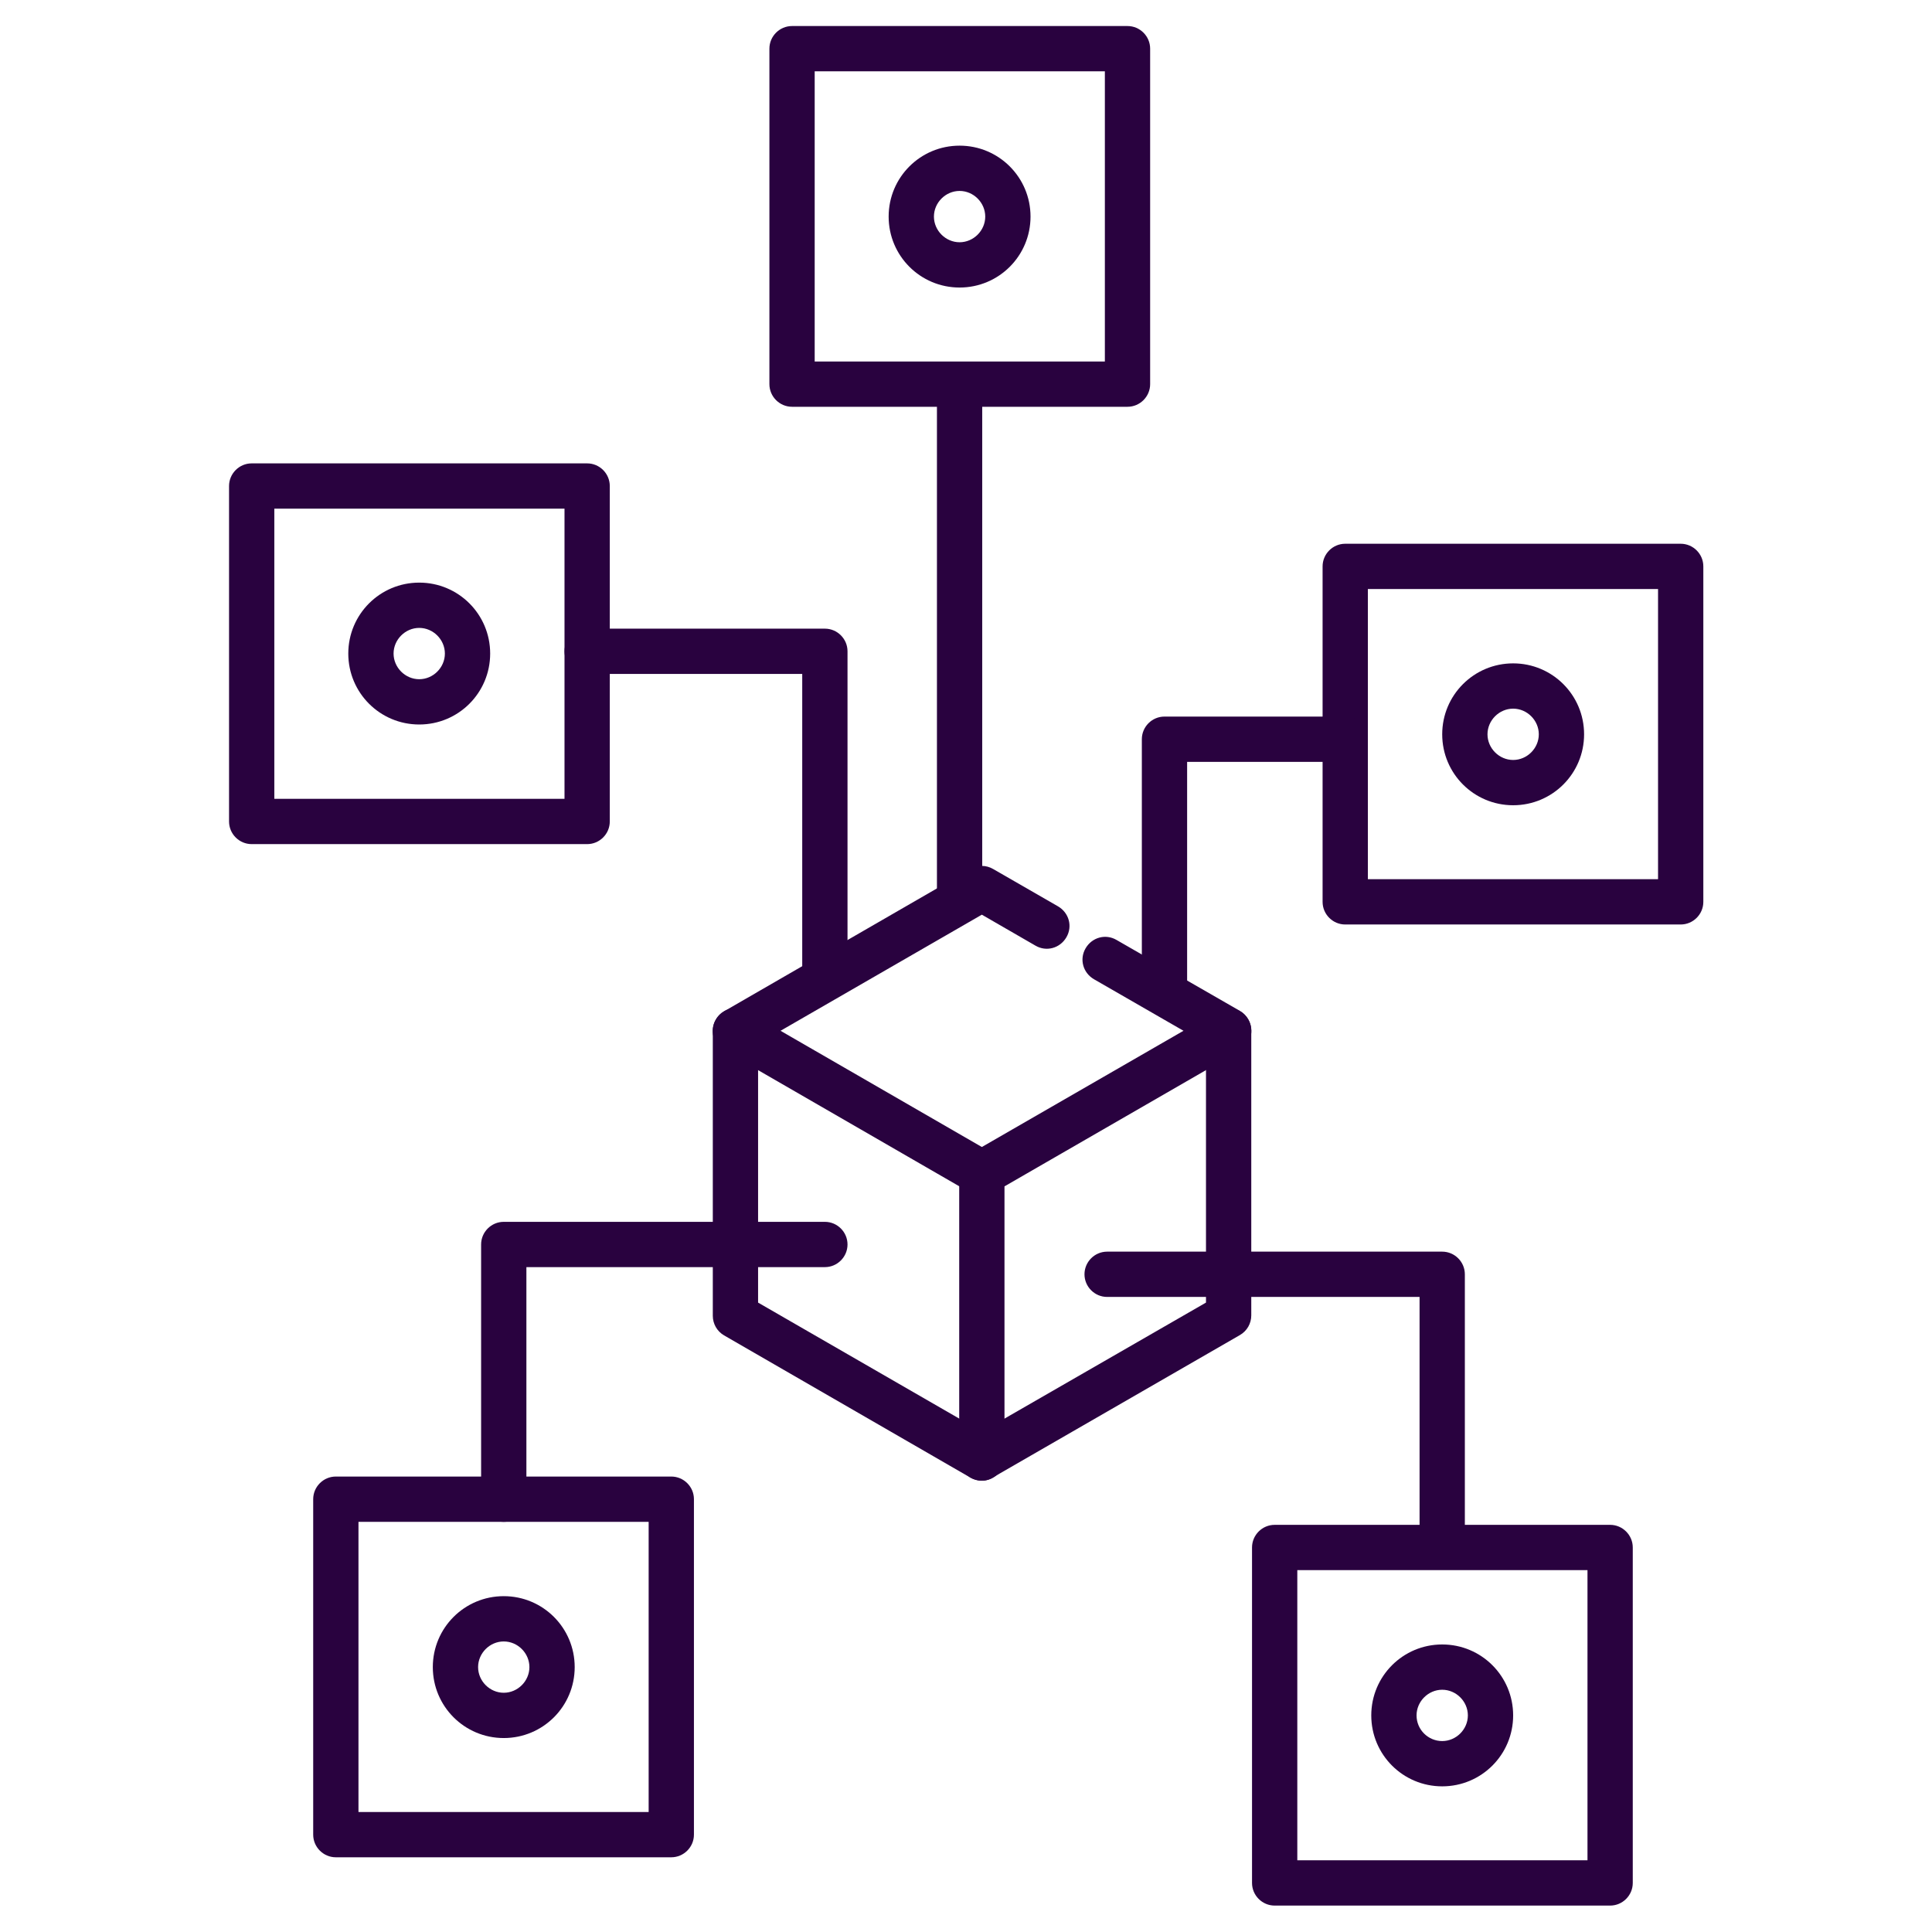
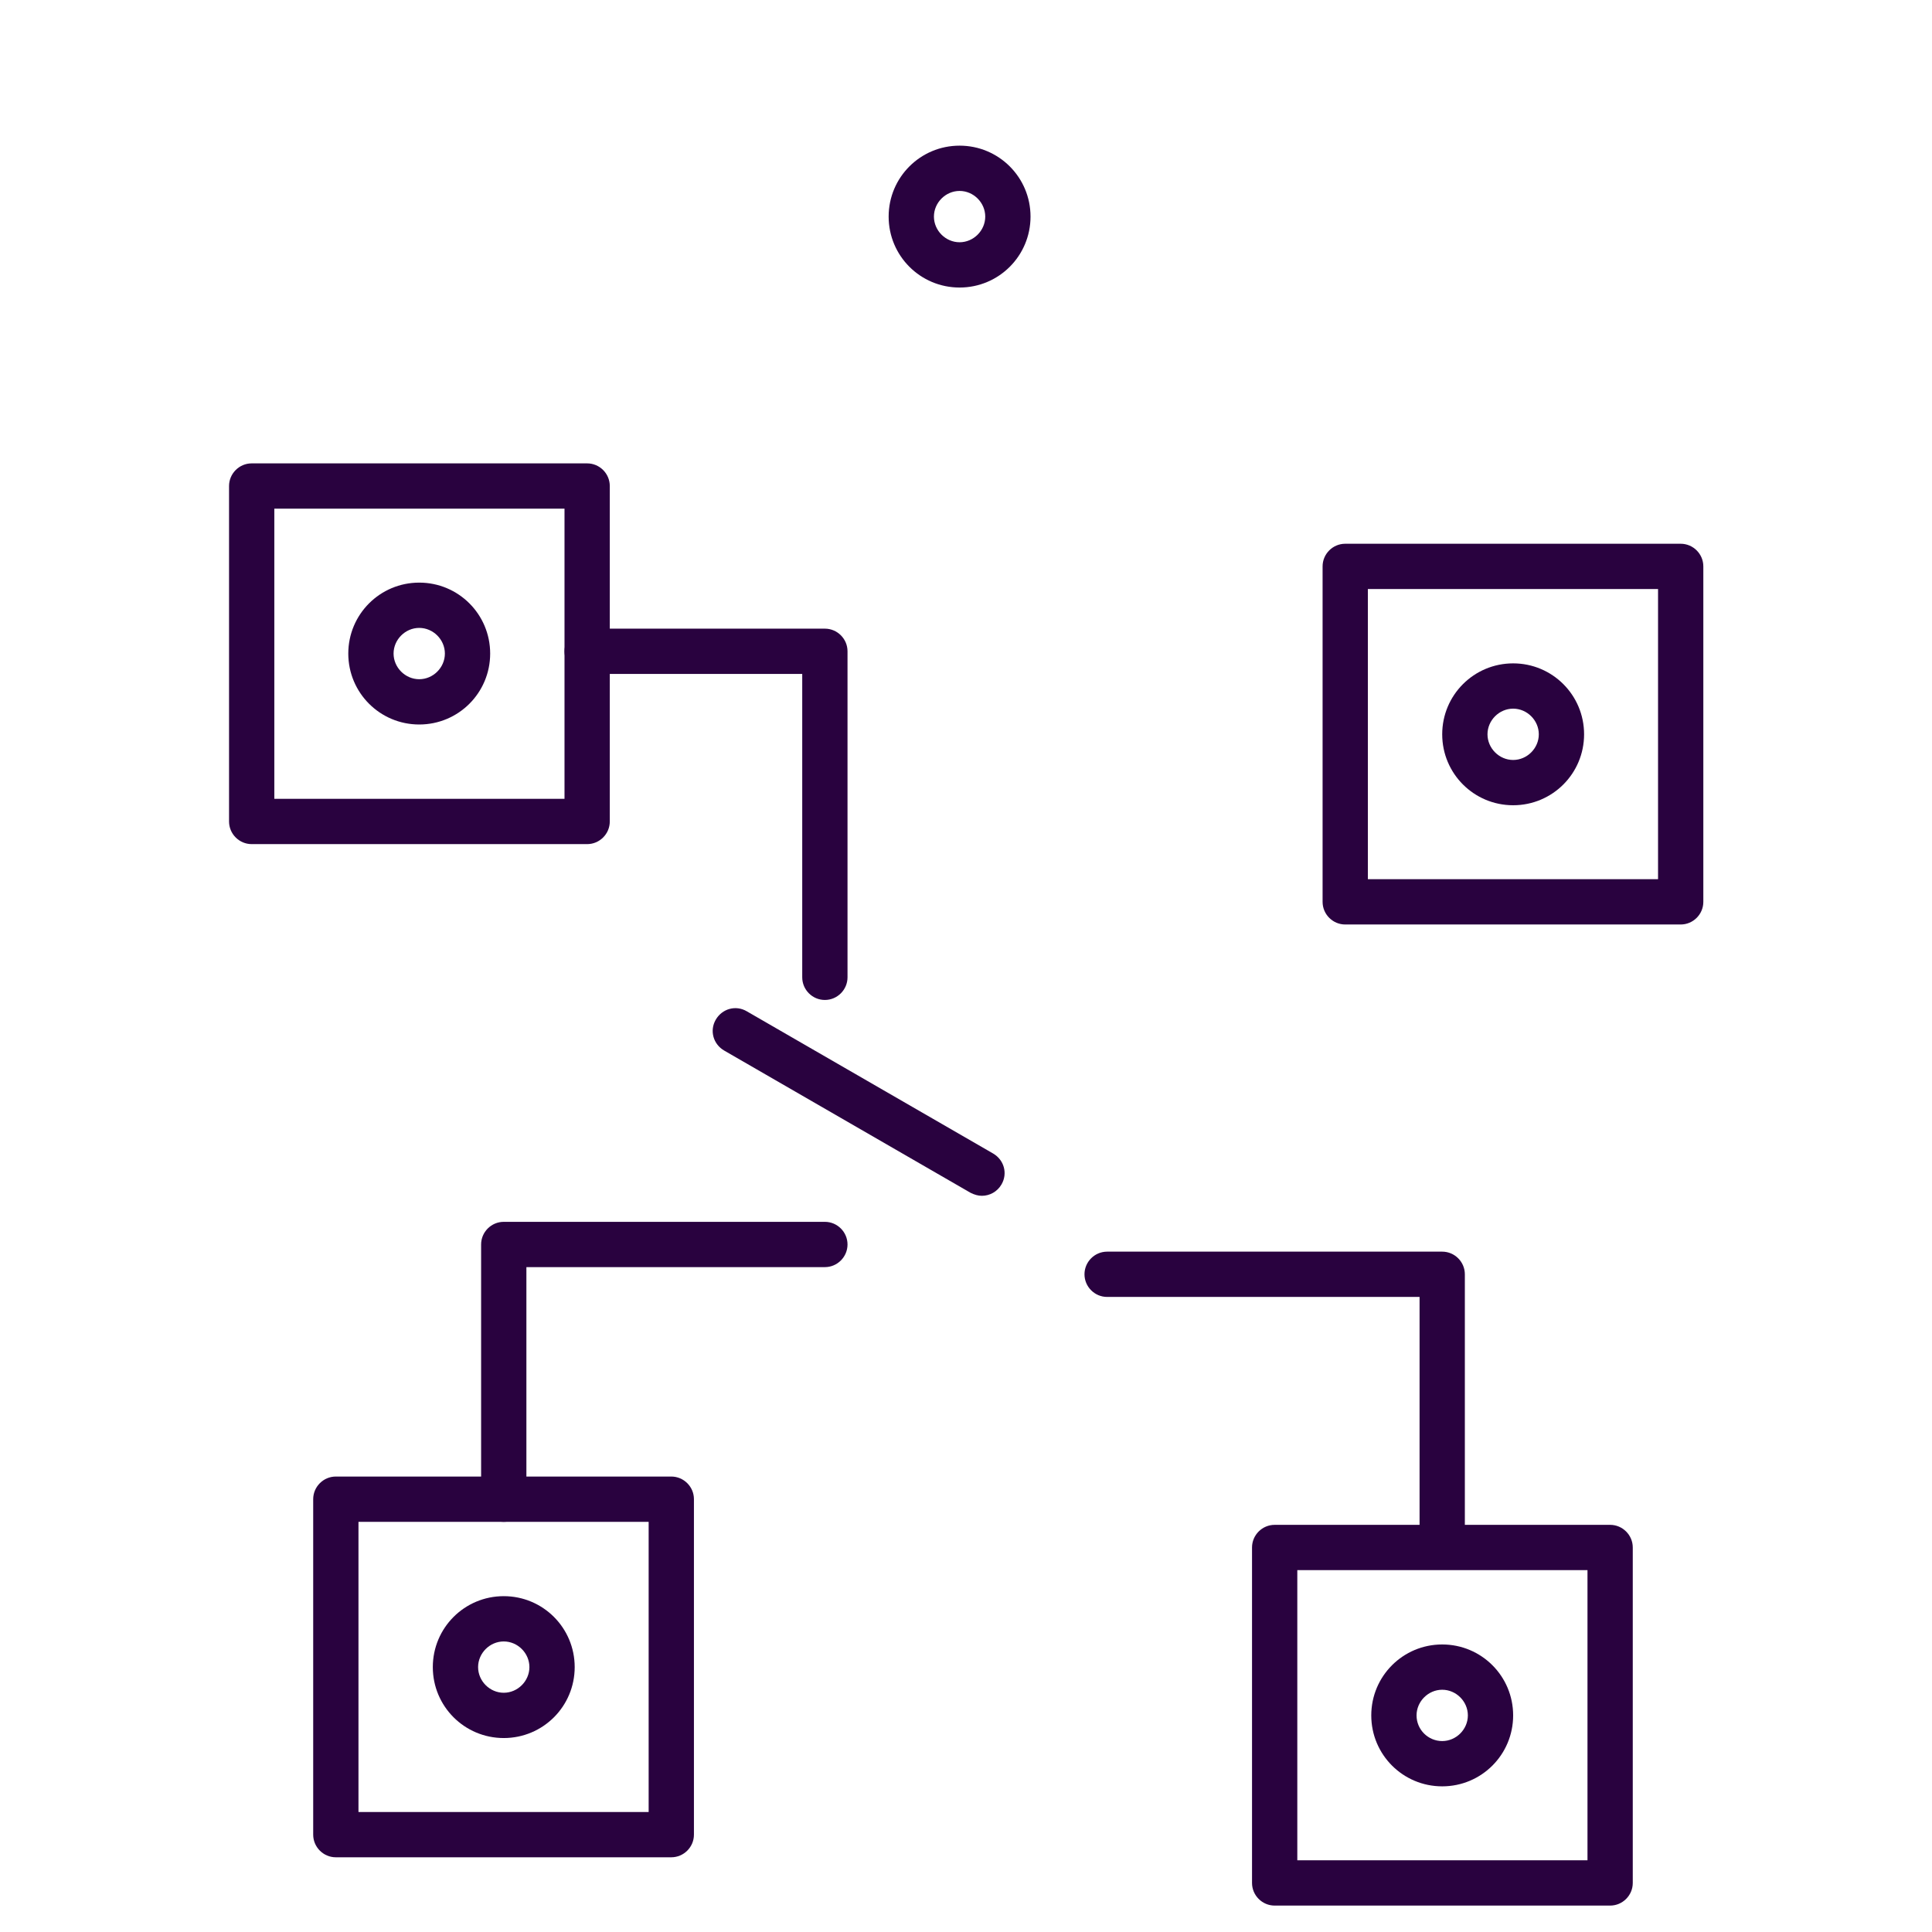
<svg xmlns="http://www.w3.org/2000/svg" id="Layer_1" x="0px" y="0px" viewBox="0 0 512 512" style="enable-background:new 0 0 512 512;" xml:space="preserve">
  <style type="text/css">	.st0{fill:#29023F;}</style>
  <g>
-     <path class="st0" d="M260.2,392.4c-1,0-2.1-0.3-3-0.8l-65.3-37.7c-1.9-1.1-3-3.1-3-5.2v-75.5c0-2.1,1.1-4.1,3-5.2l65.3-37.7  c1.9-1.1,4.1-1.1,6,0l17.2,9.9c2.9,1.7,3.9,5.3,2.2,8.2c-1.7,2.9-5.3,3.9-8.2,2.2l-14.2-8.2l-59.3,34.2v68.6l59.3,34.2l59.4-34.2  v-68.6l-29.7-17.1c-2.9-1.7-3.9-5.3-2.2-8.2c1.7-2.9,5.3-3.9,8.2-2.2l32.7,18.8c1.9,1.1,3,3.1,3,5.2v75.5c0,2.1-1.1,4.1-3,5.2  l-65.4,37.7C262.3,392.1,261.2,392.4,260.2,392.4z" />
-   </g>
+     </g>
  <g>
    <path class="st0" d="M260.2,316.9c-1,0-2-0.3-3-0.8l-65.3-37.7c-2.9-1.7-3.9-5.3-2.2-8.2c1.7-2.9,5.3-3.9,8.2-2.2l65.3,37.7  c2.9,1.7,3.9,5.3,2.2,8.2C264.3,315.8,262.3,316.9,260.2,316.9z" />
  </g>
  <g>
-     <path class="st0" d="M260.2,392.4c-3.3,0-6-2.7-6-6v-75.5c0-2.1,1.1-4.1,3-5.2l65.4-37.7c2.9-1.7,6.5-0.7,8.2,2.2  c1.7,2.9,0.7,6.5-2.2,8.2l-62.4,36v72C266.2,389.7,263.5,392.4,260.2,392.4z" />
-   </g>
+     </g>
  <g>
    <g>
      <path class="st0" d="M155.6,223.7H66.7c-3.3,0-6-2.7-6-6v-88.9c0-3.3,2.7-6,6-6h88.9c3.3,0,6,2.7,6,6v88.9   C161.6,221,158.9,223.7,155.6,223.7z M72.7,211.7h76.9v-76.9H72.7V211.7z" />
    </g>
    <g>
      <path class="st0" d="M111.1,192c-10.4,0-18.8-8.4-18.8-18.8c0-10.4,8.4-18.8,18.8-18.8c10.4,0,18.8,8.4,18.8,18.8   C129.9,183.6,121.5,192,111.1,192z M111.1,166.4c-3.7,0-6.8,3.1-6.8,6.8s3.1,6.8,6.8,6.8s6.8-3.1,6.8-6.8S114.8,166.4,111.1,166.4   z" />
    </g>
  </g>
  <g>
    <g>
      <path class="st0" d="M177.9,492.2H89c-3.3,0-6-2.7-6-6v-88.9c0-3.3,2.7-6,6-6h88.9c3.3,0,6,2.7,6,6v88.9   C183.9,489.5,181.2,492.2,177.9,492.2z M95,480.2h76.9v-76.9H95V480.2z" />
    </g>
    <g>
      <path class="st0" d="M133.5,460.6c-10.4,0-18.8-8.4-18.8-18.8s8.4-18.8,18.8-18.8s18.8,8.4,18.8,18.8S143.9,460.6,133.5,460.6z    M133.5,435c-3.7,0-6.8,3.1-6.8,6.8s3.1,6.8,6.8,6.8s6.8-3.1,6.8-6.8S137.2,435,133.5,435z" />
    </g>
  </g>
  <g>
    <g>
      <path class="st0" d="M445.4,245h-88.9c-3.3,0-6-2.7-6-6v-88.9c0-3.3,2.7-6,6-6h88.9c3.3,0,6,2.7,6,6V239   C451.4,242.3,448.7,245,445.4,245z M362.5,233h76.9v-76.9h-76.9V233z" />
    </g>
    <g>
      <path class="st0" d="M401,213.4c-10.4,0-18.8-8.4-18.8-18.8c0-10.4,8.4-18.8,18.8-18.8s18.8,8.4,18.8,18.8   C419.8,205,411.4,213.4,401,213.4z M401,187.8c-3.7,0-6.8,3.1-6.8,6.8s3.1,6.8,6.8,6.8s6.8-3.1,6.8-6.8S404.7,187.8,401,187.8z" />
    </g>
  </g>
  <g>
    <g>
      <path class="st0" d="M426.7,505h-88.9c-3.3,0-6-2.7-6-6v-88.9c0-3.3,2.7-6,6-6h88.9c3.3,0,6,2.7,6,6V499   C432.7,502.3,430,505,426.7,505z M343.8,493h76.9v-76.9h-76.9V493z" />
    </g>
    <g>
      <path class="st0" d="M382.2,473.4c-10.4,0-18.8-8.4-18.8-18.8c0-10.4,8.4-18.8,18.8-18.8s18.8,8.4,18.8,18.8   C401,465,392.6,473.4,382.2,473.4z M382.2,447.8c-3.7,0-6.8,3.1-6.8,6.8c0,3.8,3.1,6.8,6.8,6.8s6.8-3.1,6.8-6.8   C389,450.9,385.9,447.8,382.2,447.8z" />
    </g>
  </g>
  <g>
    <g>
-       <path class="st0" d="M298.8,107.8h-88.9c-3.3,0-6-2.7-6-6V12.9c0-3.3,2.7-6,6-6h88.9c3.3,0,6,2.7,6,6v88.9   C304.8,105.1,302.1,107.8,298.8,107.8z M215.9,95.8h76.9V18.9h-76.9V95.8z" />
-     </g>
+       </g>
    <g>
      <path class="st0" d="M254.3,76.2c-10.4,0-18.8-8.4-18.8-18.8c0-10.4,8.4-18.8,18.8-18.8s18.8,8.4,18.8,18.8   C273.1,67.8,264.7,76.2,254.3,76.2z M254.3,50.6c-3.7,0-6.8,3.1-6.8,6.8s3.1,6.8,6.8,6.8c3.7,0,6.8-3.1,6.8-6.8   S258,50.6,254.3,50.6z" />
    </g>
  </g>
  <g>
    <path class="st0" d="M218.6,265c-3.3,0-6-2.7-6-6v-80.4h-57c-3.3,0-6-2.7-6-6s2.7-6,6-6h63c3.3,0,6,2.7,6,6V259  C224.6,262.3,221.9,265,218.6,265z" />
  </g>
  <g>
-     <path class="st0" d="M254.3,242.9c-3.3,0-6-2.7-6-6V102.1c0-3.3,2.7-6,6-6s6,2.7,6,6v134.8C260.3,240.2,257.6,242.9,254.3,242.9z" />
-   </g>
+     </g>
  <g>
-     <path class="st0" d="M308.6,266.6c-3.3,0-6-2.7-6-6v-64.7c0-3.3,2.7-6,6-6h47.9c3.3,0,6,2.7,6,6s-2.7,6-6,6h-41.9v58.7  C314.6,263.9,311.9,266.6,308.6,266.6z" />
-   </g>
+     </g>
  <g>
    <path class="st0" d="M133.5,403.3c-3.3,0-6-2.7-6-6v-67.5c0-3.3,2.7-6,6-6h85.1c3.3,0,6,2.7,6,6s-2.7,6-6,6h-79.1v61.5  C139.5,400.6,136.8,403.3,133.5,403.3z" />
  </g>
  <g>
-     <path class="st0" d="M382.2,413.4c-3.3,0-6-2.7-6-6v-63.7h-82.8c-3.3,0-6-2.7-6-6s2.7-6,6-6h88.8c3.3,0,6,2.7,6,6v69.7  C388.2,410.7,385.5,413.4,382.2,413.4z" />
+     <path class="st0" d="M382.2,413.4c-3.3,0-6-2.7-6-6v-63.7h-82.8c-3.3,0-6-2.7-6-6s2.7-6,6-6h88.8c3.3,0,6,2.7,6,6v69.7  C388.2,410.7,385.5,413.4,382.2,413.4" />
  </g>
</svg>